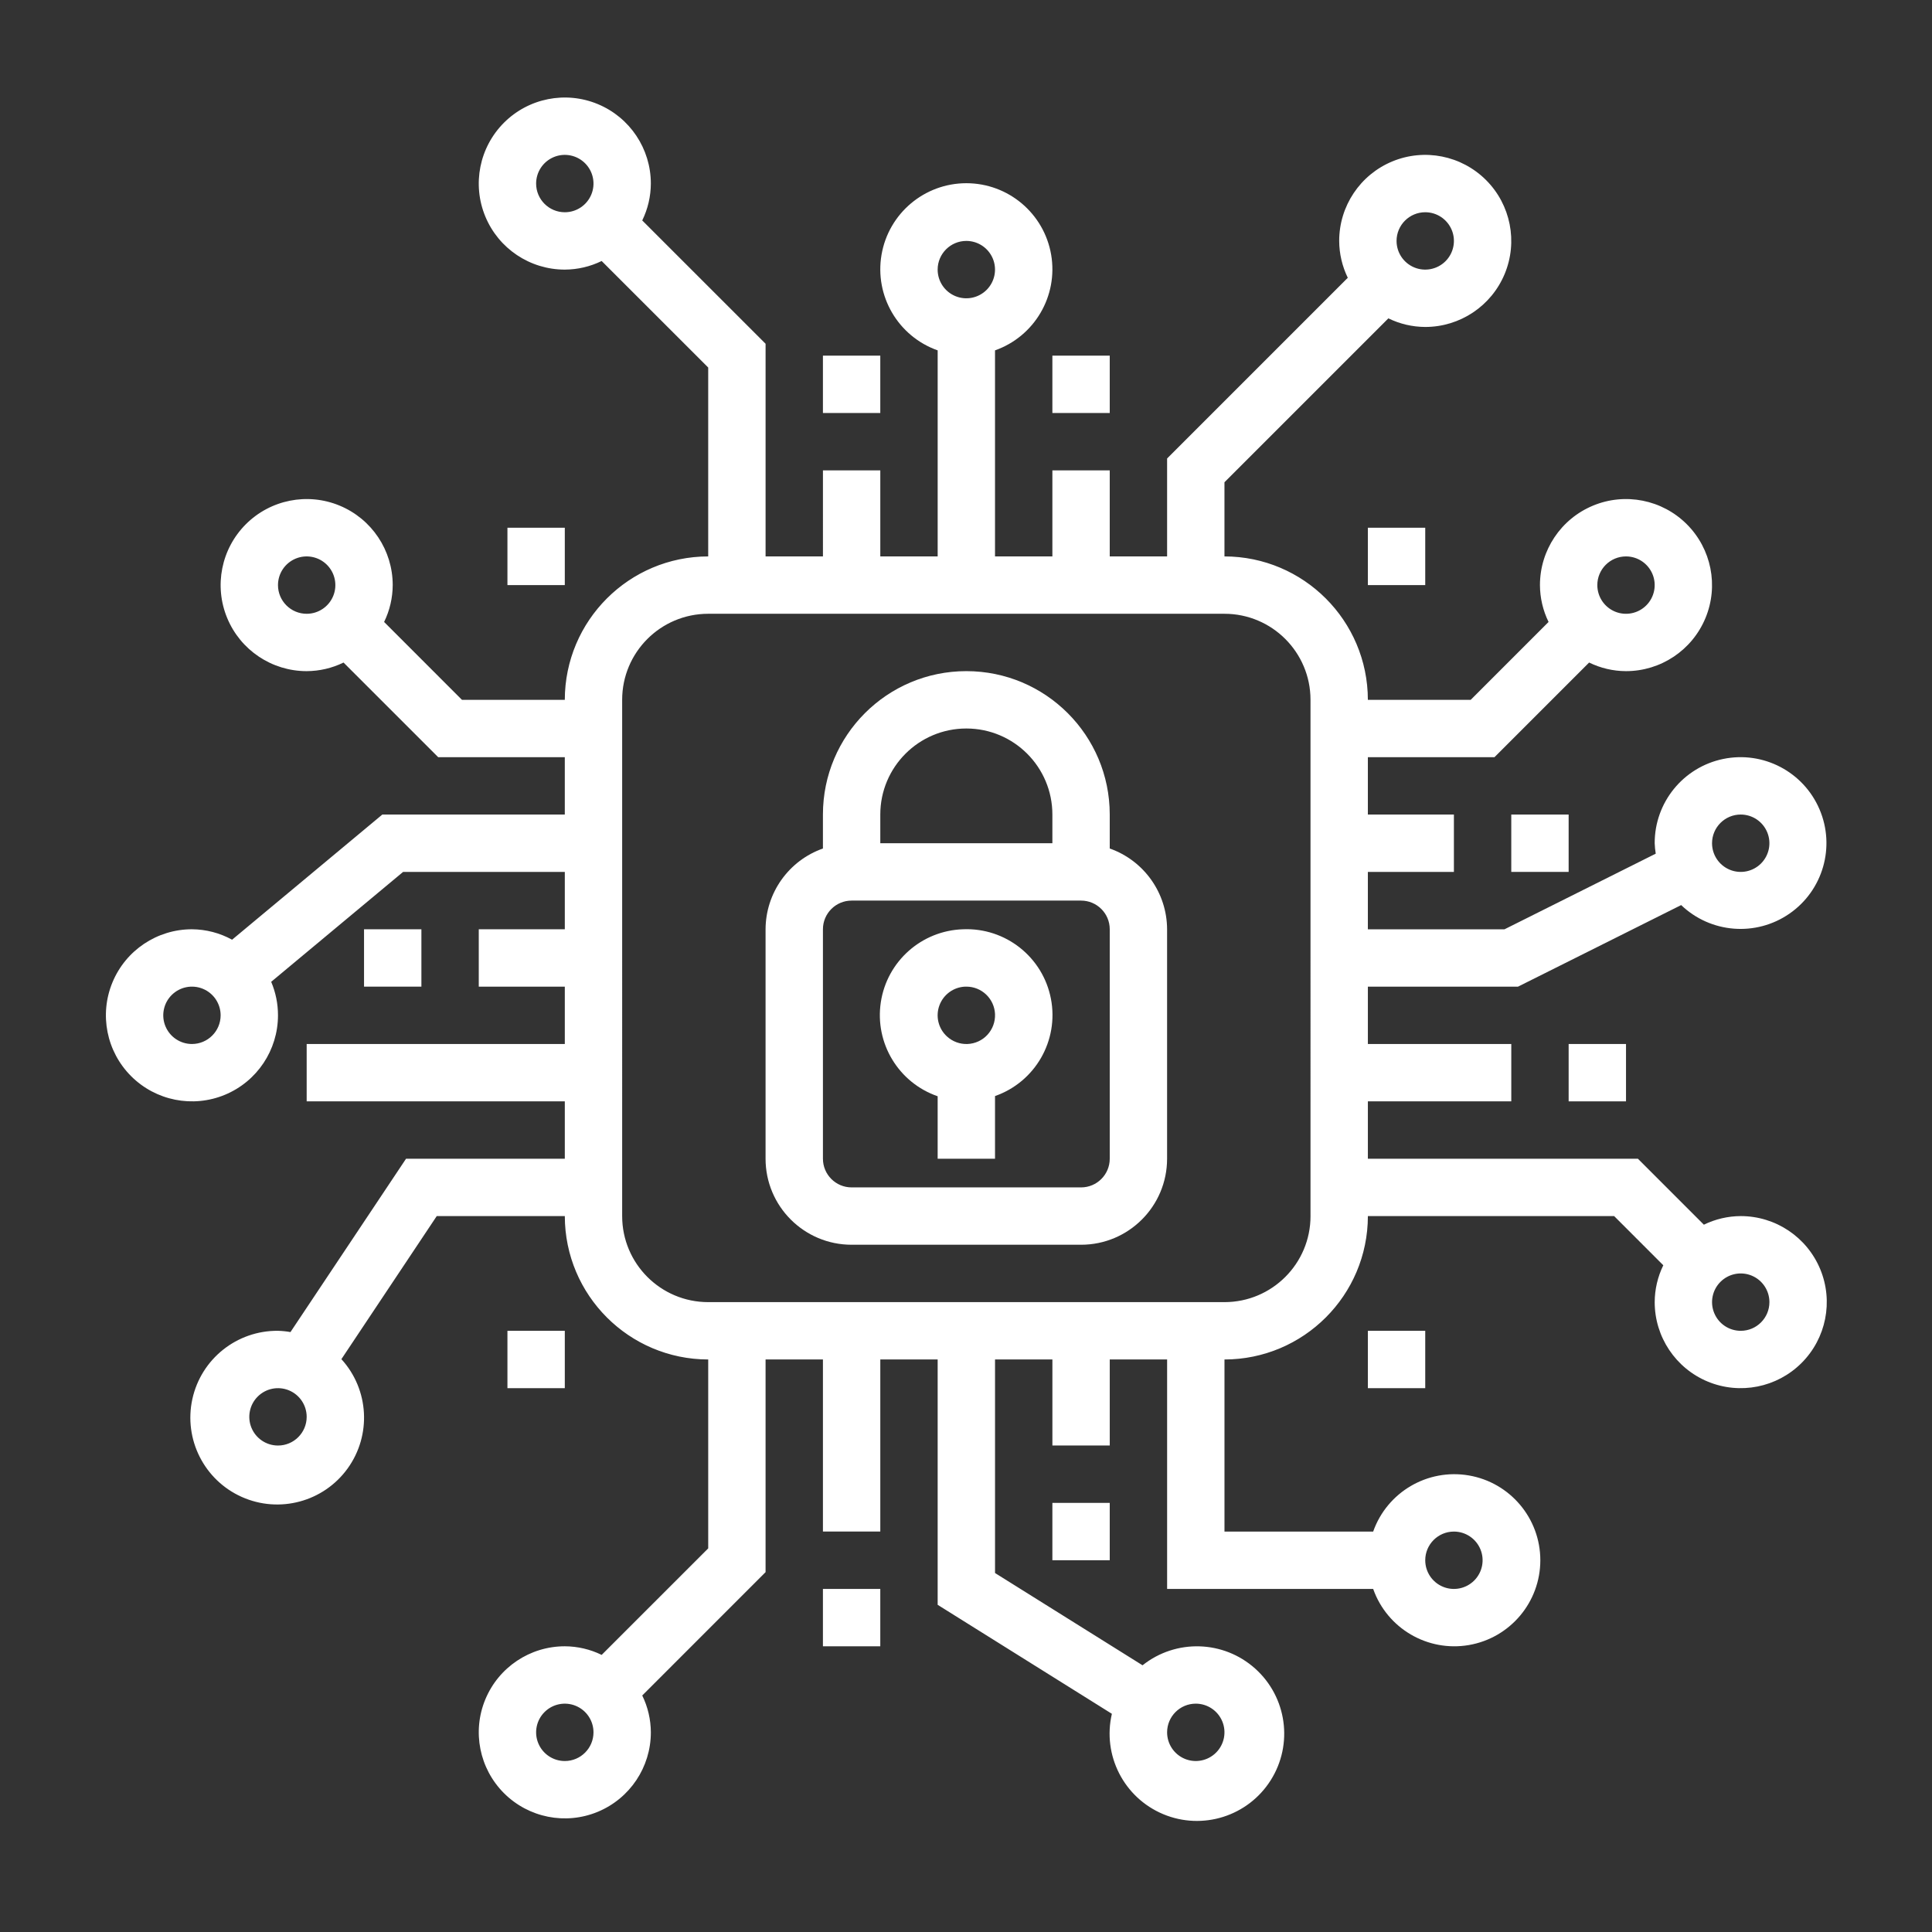
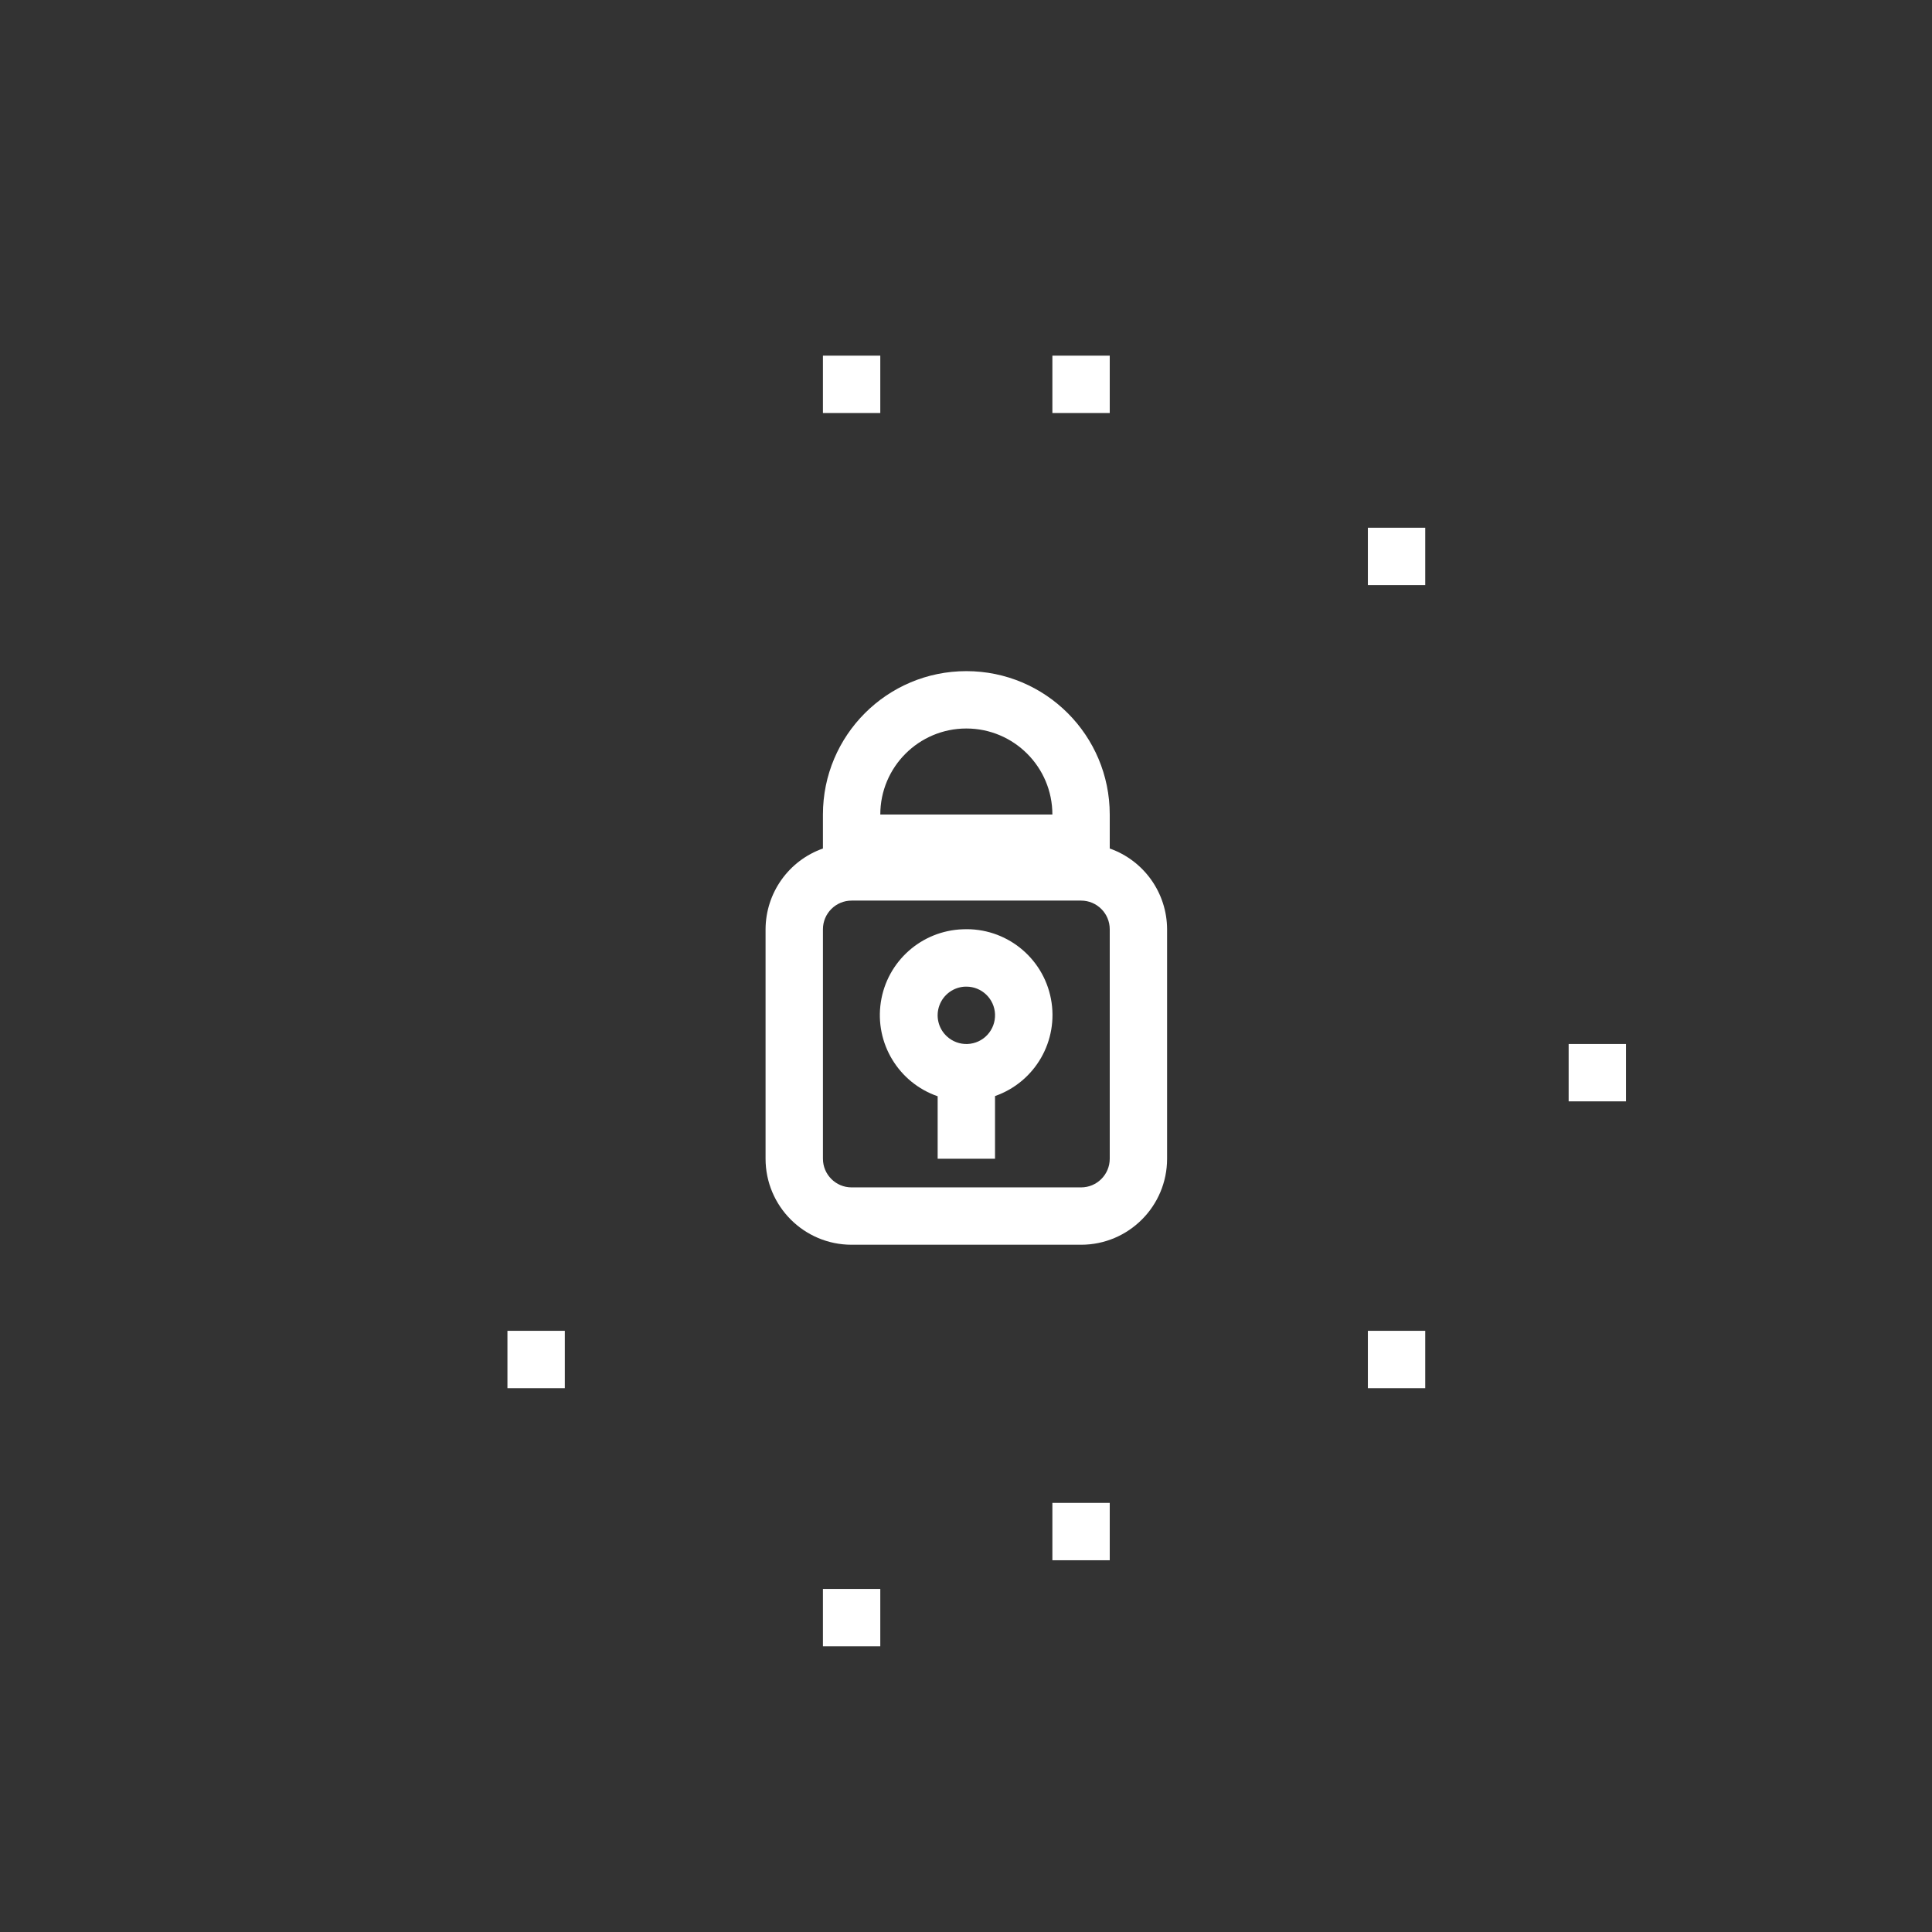
<svg xmlns="http://www.w3.org/2000/svg" version="1.1" id="Layer_1" x="0px" y="0px" width="200px" height="200px" viewBox="0 0 200 200" enable-background="new 0 0 200 200" xml:space="preserve">
  <rect x="0" y="0" width="200" height="200" fill="#333333" stroke="none" />
  <rect x="85.189" y="36.816" fill="#FFFFFF" width="5.938" height="5.938" />
  <rect x="162.386" y="108.074" fill="#FFFFFF" width="5.938" height="5.938" />
  <rect x="108.942" y="155.579" fill="#FFFFFF" width="5.938" height="5.938" />
  <rect x="85.189" y="164.486" fill="#FFFFFF" width="5.938" height="5.938" />
-   <rect x="37.685" y="96.198" fill="#FFFFFF" width="5.938" height="5.938" />
  <rect x="108.942" y="36.816" fill="#FFFFFF" width="5.938" height="5.938" />
-   <rect x="156.447" y="84.321" fill="#FFFFFF" width="5.938" height="5.938" />
  <rect x="141.602" y="54.631" fill="#FFFFFF" width="5.938" height="5.938" />
-   <rect x="52.53" y="54.631" fill="#FFFFFF" width="5.938" height="5.938" />
  <rect x="141.602" y="137.765" fill="#FFFFFF" width="5.938" height="5.938" />
  <rect x="52.53" y="137.765" fill="#FFFFFF" width="5.938" height="5.938" />
  <path fill="#FFFFFF" d="M99.685,96.198c-4.286,0.139-7.862,3.315-8.503,7.554c-0.642,4.237,1.833,8.331,5.884,9.732v6.466h5.938  v-6.487c4.158-1.455,6.62-5.739,5.789-10.064C107.962,99.072,104.087,96.008,99.685,96.198L99.685,96.198z M103.004,104.989  c0.03,0.786-0.251,1.554-0.787,2.134c-0.533,0.578-1.275,0.92-2.064,0.951c-0.787,0.03-1.556-0.254-2.134-0.791  c-0.883-0.813-1.188-2.08-0.771-3.207c0.416-1.126,1.469-1.894,2.67-1.94h0.118c1.595-0.002,2.905,1.257,2.969,2.852V104.989z   M103.004,104.989" />
  <g>
-     <path fill="#FFFFFF" d="M114.88,87.837v-3.516c0-8.199-6.646-14.845-14.845-14.845c-8.2,0-14.846,6.646-14.846,14.845v3.516   c-3.547,1.252-5.923,4.599-5.938,8.36v23.752c0,4.919,3.988,8.907,8.907,8.907h23.752c4.92,0,8.907-3.988,8.907-8.907V96.198   C120.803,92.436,118.428,89.09,114.88,87.837L114.88,87.837z M91.128,84.321c0-4.919,3.988-8.907,8.907-8.907   c4.919,0,8.907,3.988,8.907,8.907v2.969H91.128V84.321z M114.88,119.95c0,1.639-1.33,2.969-2.969,2.969H88.159   c-1.639,0-2.969-1.33-2.969-2.969V96.198c0-1.639,1.33-2.969,2.969-2.969h23.752c1.639,0,2.969,1.33,2.969,2.969V119.95z    M114.88,119.95" />
-     <path fill="#FFFFFF" d="M180.199,125.889c-1.321,0.006-2.627,0.309-3.815,0.891l-6.829-6.829h-27.953v-5.938h14.846v-5.938h-14.846   v-5.938h15.545l16.887-8.443c3.051,2.92,7.736,3.292,11.21,0.887c3.474-2.404,4.774-6.922,3.109-10.805   c-1.662-3.885-5.827-6.062-9.966-5.209c-4.137,0.854-7.104,4.5-7.094,8.726c0.013,0.361,0.05,0.721,0.109,1.079l-15.655,7.829   h-14.146V90.26h8.907v-5.938h-8.907v-5.938h13.105l9.799-9.798c1.188,0.582,2.493,0.887,3.817,0.891c3.604,0,6.851-2.171,8.229-5.5   c1.379-3.327,0.617-7.158-1.931-9.706c-2.548-2.547-6.379-3.309-9.705-1.931c-3.329,1.378-5.5,4.625-5.5,8.229   c0.006,1.322,0.31,2.627,0.892,3.816l-8.059,8.061h-10.647c-0.01-8.194-6.651-14.835-14.845-14.846v-7.678l16.968-16.966   c1.188,0.582,2.493,0.885,3.815,0.891c3.603,0,6.851-2.171,8.229-5.499c1.378-3.327,0.617-7.158-1.931-9.706   c-2.548-2.547-6.379-3.309-9.706-1.931c-3.328,1.378-5.499,4.625-5.499,8.229c0.006,1.322,0.31,2.627,0.891,3.816l-18.705,18.706   V57.6h-5.938v-8.907h-5.938V57.6h-5.938V36.27c4.09-1.446,6.543-5.627,5.811-9.903c-0.734-4.276-4.441-7.401-8.779-7.401   s-8.045,3.125-8.78,7.401c-0.733,4.275,1.72,8.457,5.811,9.903V57.6h-5.938v-8.907h-5.938V57.6h-5.938V35.587L66.484,22.82   c0.582-1.189,0.887-2.494,0.891-3.818c0-3.603-2.171-6.851-5.499-8.229c-3.327-1.378-7.158-0.617-9.706,1.931   c-2.547,2.548-3.309,6.379-1.931,9.706c1.378,3.329,4.625,5.5,8.229,5.5c1.322-0.006,2.627-0.309,3.815-0.891l11.03,11.027V57.6   c-8.194,0.01-14.835,6.651-14.845,14.846H47.821l-8.058-8.061c0.582-1.188,0.885-2.494,0.891-3.816   c0-3.603-2.171-6.851-5.499-8.229c-3.327-1.378-7.158-0.617-9.706,1.931c-2.547,2.548-3.309,6.379-1.931,9.706   c1.378,3.329,4.626,5.5,8.229,5.5c1.322-0.006,2.627-0.309,3.815-0.891l9.799,9.798h13.107v5.938H39.579L24.026,97.278   c-1.273-0.7-2.702-1.071-4.156-1.081c-3.603,0-6.851,2.17-8.229,5.499c-1.378,3.327-0.617,7.158,1.931,9.706   c2.548,2.548,6.379,3.31,9.706,1.932c3.328-1.379,5.499-4.626,5.499-8.229c0.002-1.19-0.237-2.371-0.704-3.468L41.729,90.26h16.74   v5.938h-8.907v5.938h8.907v5.938H31.747v5.938h26.722v5.938H42.034l-11.965,17.946c-0.427-0.076-0.858-0.12-1.291-0.132   c-4.258-0.039-7.958,2.913-8.867,7.072c-0.906,4.162,1.228,8.388,5.115,10.125c3.887,1.738,8.461,0.511,10.955-2.939   c2.496-3.45,2.227-8.179-0.64-11.323l9.871-14.811h13.257c0.01,8.193,6.651,14.835,14.845,14.845v19.555l-11.03,11.027   c-1.188-0.582-2.494-0.886-3.815-0.892c-3.604,0-6.851,2.171-8.229,5.5c-1.378,3.326-0.617,7.157,1.931,9.705   c2.548,2.548,6.379,3.31,9.706,1.932c3.328-1.379,5.499-4.626,5.499-8.229c-0.006-1.321-0.309-2.627-0.891-3.815l12.767-12.768   v-22.015h5.938v17.814h5.938v-17.814h5.938v25.397l18.035,11.283c-1.001,4.295,1.245,8.685,5.312,10.388   c4.069,1.703,8.772,0.22,11.129-3.509c2.357-3.727,1.68-8.611-1.604-11.557c-3.282-2.944-8.212-3.089-11.662-0.344l-15.271-9.552   v-22.107h5.938v8.907h5.938v-8.907h5.938v23.753h21.33c1.446,4.09,5.627,6.543,9.903,5.811c4.275-0.734,7.401-4.442,7.401-8.78   c0-4.337-3.126-8.045-7.401-8.779c-4.276-0.732-8.457,1.721-9.903,5.811h-15.392v-17.814c8.193-0.01,14.835-6.651,14.845-14.845   h25.492l5.09,5.091c-0.582,1.188-0.886,2.494-0.891,3.816c0,3.603,2.17,6.85,5.499,8.229c3.326,1.378,7.157,0.616,9.705-1.931   c2.548-2.548,3.31-6.38,1.932-9.706C187.05,128.059,183.803,125.889,180.199,125.889L180.199,125.889z M180.199,84.321   c1.201,0,2.283,0.723,2.743,1.833s0.205,2.387-0.644,3.236s-2.126,1.104-3.235,0.644c-1.11-0.46-1.833-1.542-1.833-2.743   C177.23,85.651,178.561,84.321,180.199,84.321L180.199,84.321z M168.323,57.6c1.2,0,2.283,0.723,2.743,1.833   s0.205,2.387-0.644,3.236s-2.127,1.104-3.236,0.644c-1.109-0.46-1.832-1.543-1.832-2.743C165.354,58.93,166.685,57.6,168.323,57.6   L168.323,57.6z M147.54,21.971c1.2,0,2.283,0.723,2.743,1.833c0.46,1.109,0.204,2.387-0.644,3.236   c-0.849,0.848-2.127,1.104-3.236,0.644s-1.832-1.542-1.832-2.743C144.571,23.301,145.9,21.971,147.54,21.971L147.54,21.971z    M100.035,24.94c1.2,0,2.282,0.723,2.743,1.833c0.46,1.109,0.204,2.387-0.645,3.236s-2.126,1.104-3.235,0.644   c-1.109-0.46-1.833-1.542-1.833-2.743C97.066,26.27,98.396,24.94,100.035,24.94L100.035,24.94z M55.499,19.002   c0-1.2,0.723-2.283,1.833-2.743c1.109-0.46,2.387-0.205,3.236,0.644c0.849,0.849,1.104,2.126,0.644,3.236s-1.542,1.833-2.743,1.833   C56.829,21.971,55.499,20.641,55.499,19.002L55.499,19.002z M28.777,60.569c0-1.2,0.723-2.283,1.833-2.743   c1.109-0.46,2.387-0.205,3.236,0.644s1.104,2.126,0.644,3.236c-0.46,1.109-1.542,1.833-2.743,1.833   C30.107,63.538,28.777,62.208,28.777,60.569L28.777,60.569z M19.87,108.074c-1.2,0-2.283-0.724-2.743-1.833   c-0.46-1.109-0.205-2.387,0.644-3.235s2.126-1.104,3.236-0.644c1.109,0.46,1.833,1.542,1.833,2.742   C22.839,106.744,21.509,108.074,19.87,108.074L19.87,108.074z M28.777,149.641c-1.2,0-2.283-0.723-2.743-1.832   c-0.46-1.109-0.205-2.388,0.644-3.236s2.126-1.104,3.236-0.644s1.833,1.543,1.833,2.743   C31.747,148.311,30.417,149.641,28.777,149.641L28.777,149.641z M58.468,182.301c-1.201,0-2.283-0.724-2.743-1.833   s-0.205-2.387,0.644-3.235c0.849-0.849,2.126-1.104,3.236-0.644c1.11,0.46,1.833,1.542,1.833,2.742   C61.437,180.971,60.107,182.301,58.468,182.301L58.468,182.301z M123.787,176.362c1.201,0,2.283,0.723,2.743,1.833   c0.46,1.108,0.205,2.387-0.644,3.235s-2.126,1.104-3.236,0.644c-1.109-0.46-1.832-1.542-1.832-2.743   C120.818,177.692,122.148,176.362,123.787,176.362L123.787,176.362z M150.509,158.548c1.2,0,2.283,0.723,2.743,1.833   c0.46,1.109,0.205,2.387-0.644,3.235s-2.126,1.104-3.236,0.644c-1.109-0.46-1.832-1.542-1.832-2.743   C147.54,159.878,148.87,158.548,150.509,158.548L150.509,158.548z M135.664,125.889c0,4.919-3.988,8.907-8.907,8.907H73.313   c-4.919,0-8.907-3.988-8.907-8.907V72.445c0-4.919,3.988-8.907,8.907-8.907h53.443c4.919,0,8.907,3.988,8.907,8.907V125.889z    M180.199,137.765c-1.2,0-2.282-0.723-2.742-1.833c-0.46-1.108-0.205-2.387,0.644-3.235s2.126-1.104,3.235-0.644   c1.109,0.46,1.833,1.542,1.833,2.743C183.169,136.435,181.839,137.765,180.199,137.765L180.199,137.765z M180.199,137.765" />
+     <path fill="#FFFFFF" d="M114.88,87.837v-3.516c0-8.199-6.646-14.845-14.845-14.845c-8.2,0-14.846,6.646-14.846,14.845v3.516   c-3.547,1.252-5.923,4.599-5.938,8.36v23.752c0,4.919,3.988,8.907,8.907,8.907h23.752c4.92,0,8.907-3.988,8.907-8.907V96.198   C120.803,92.436,118.428,89.09,114.88,87.837L114.88,87.837z M91.128,84.321c0-4.919,3.988-8.907,8.907-8.907   c4.919,0,8.907,3.988,8.907,8.907H91.128V84.321z M114.88,119.95c0,1.639-1.33,2.969-2.969,2.969H88.159   c-1.639,0-2.969-1.33-2.969-2.969V96.198c0-1.639,1.33-2.969,2.969-2.969h23.752c1.639,0,2.969,1.33,2.969,2.969V119.95z    M114.88,119.95" />
  </g>
</svg>